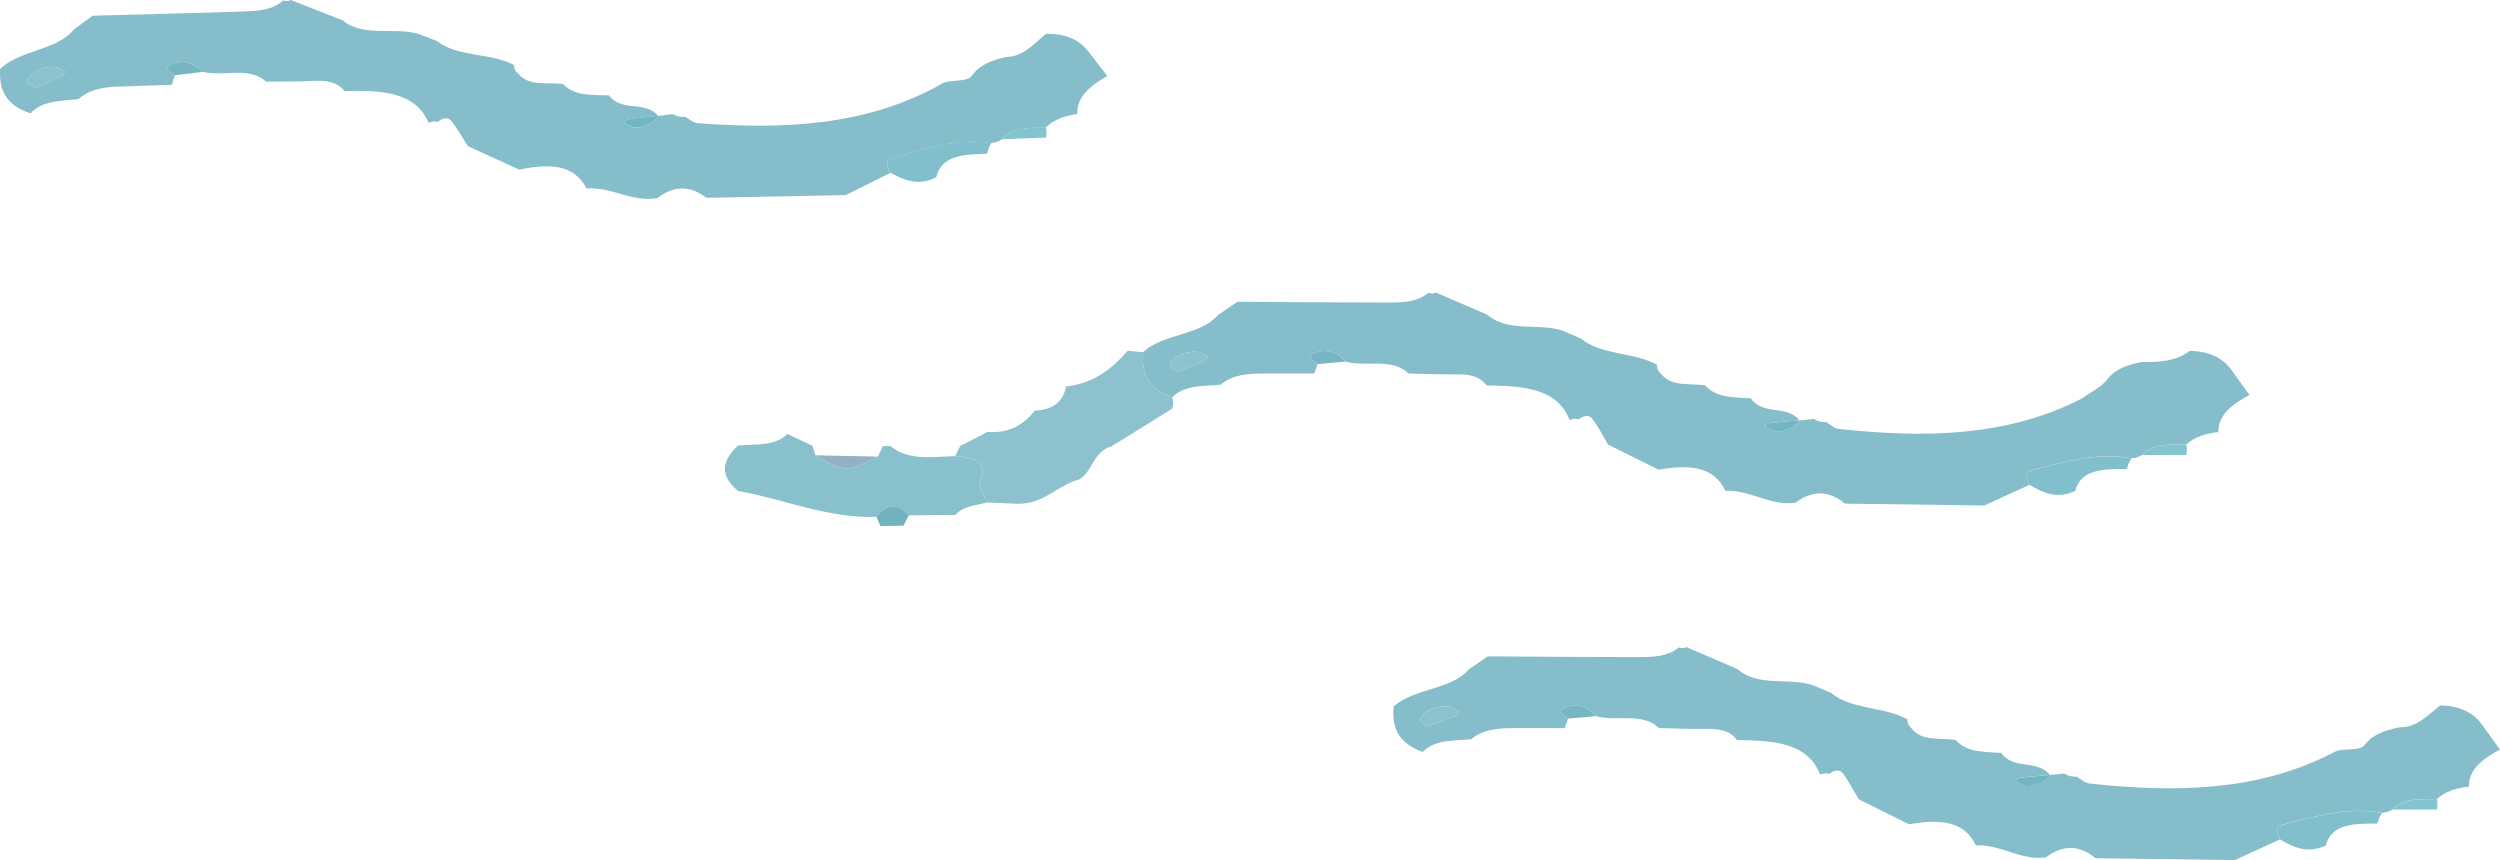
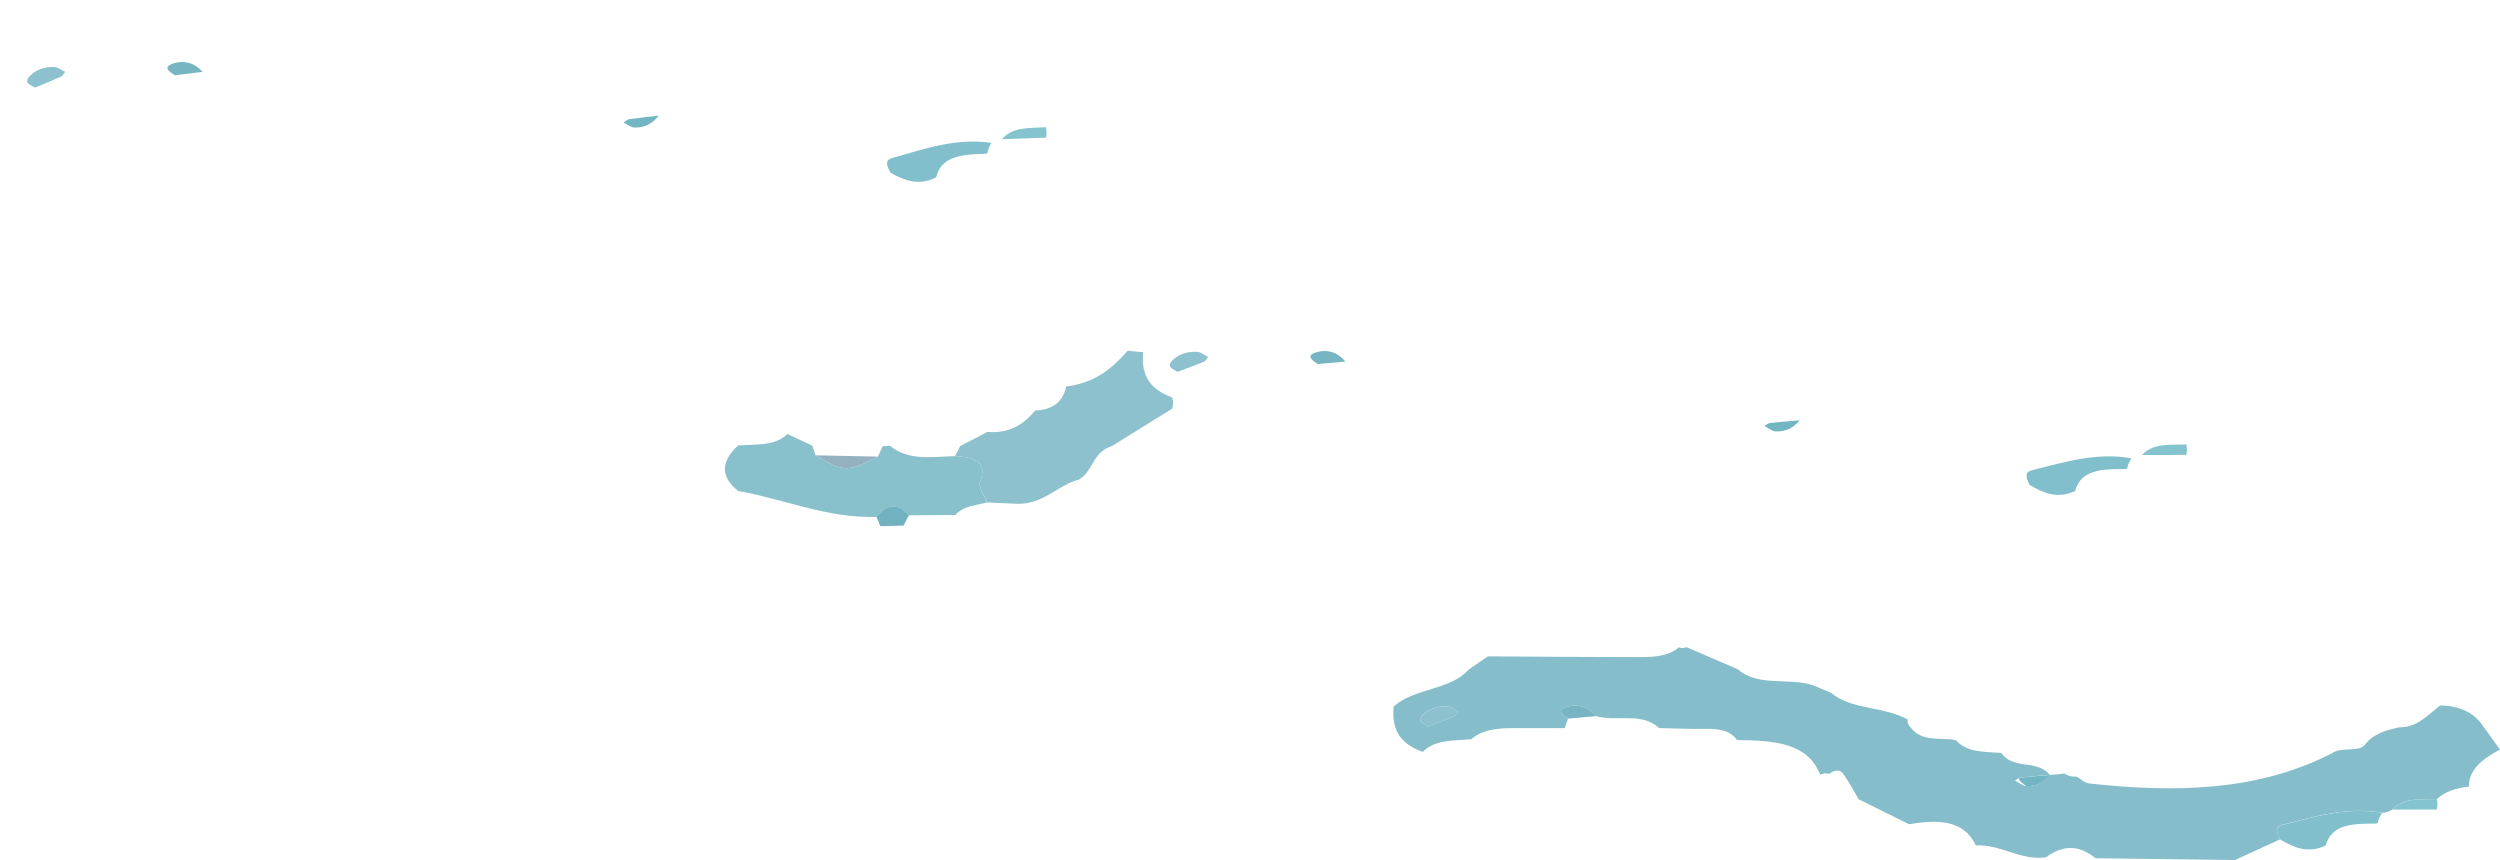
<svg xmlns="http://www.w3.org/2000/svg" width="279" height="96" viewBox="0 0 279 96" fill="none">
  <g clip-path="url(#clip0_30_3279)">
-     <path d="M200.391 56.107C197.525 56.502 195.339 54.634 192.545 54.773C191.207 51.916 188.318 51.871 185.095 52.416C183.215 51.482 181.342 50.554 179.468 49.62C178.888 48.648 178.38 47.636 177.683 46.713C177.349 46.269 176.685 46.374 176.228 46.785L175.687 46.73C175.687 46.73 175.174 46.869 175.168 46.869C173.768 43.261 169.882 43.072 165.894 43.017L165.905 43.023C165.125 41.922 163.825 41.744 162.32 41.772C160.619 41.805 158.918 41.716 157.217 41.683H157.2C155.304 39.871 152.432 41.005 150.151 40.354C149.376 39.382 148.183 38.904 146.822 39.337C145.684 39.699 146.476 40.232 147.045 40.627C146.911 40.977 146.783 41.327 146.666 41.677V41.688C144.697 41.688 142.734 41.688 140.766 41.688C139.043 41.694 137.403 41.894 136.187 42.961L136.171 42.939C134.247 43.106 132.172 42.95 130.817 44.345C127.945 43.312 127.371 41.444 127.577 39.287C129.774 37.225 133.962 37.464 135.942 35.152C136.661 34.657 137.381 34.168 138.095 33.679C143.593 33.712 149.092 33.762 154.596 33.762C156.319 33.762 158.104 33.784 159.414 32.673C159.699 32.795 159.977 32.789 160.256 32.65C162.13 33.456 164.004 34.262 165.872 35.074L166 35.141C168.298 37.136 171.755 35.991 174.443 36.93C175.101 37.208 175.759 37.486 176.417 37.77C178.693 39.676 182.384 39.259 184.927 40.721C184.888 41.11 185.044 41.444 185.385 41.733C186.522 43.184 188.519 42.756 190.214 42.995C190.214 42.995 190.337 43.045 190.331 43.045C191.575 44.445 193.56 44.318 195.417 44.456L195.367 44.434C195.919 45.257 196.878 45.613 198.021 45.74C199.148 45.868 200.179 46.102 200.804 46.908C199.711 47.002 198.618 47.08 197.531 47.202C197.307 47.23 197.123 47.425 196.917 47.541C197.335 47.753 197.742 48.125 198.177 48.142C199.376 48.197 200.213 47.647 200.849 46.919C201.367 46.863 201.891 46.808 202.41 46.758C202.812 47.013 203.28 47.13 203.81 47.108C204.267 47.369 204.685 47.808 205.182 47.864C214.707 48.903 223.997 48.776 232.351 44.462C233.305 43.767 234.526 43.189 235.156 42.355C236.065 41.155 237.437 40.732 238.999 40.399C240.962 40.427 242.874 40.327 244.358 39.159C246.482 39.187 248.049 39.904 249.053 41.322C249.706 42.244 250.375 43.161 251.039 44.079C249.12 45.112 247.52 46.302 247.57 48.264L247.642 48.209C246.226 48.364 244.943 48.725 244.006 49.598C242.216 49.665 240.287 49.392 239.049 50.771C238.714 50.993 238.324 51.116 237.878 51.143C233.913 50.421 230.321 51.594 226.713 52.477C225.815 52.7 226.217 53.522 226.501 54.1C224.817 54.873 223.133 55.646 221.454 56.413C216.29 56.346 211.126 56.274 205.962 56.207L205.857 56.168C204.072 54.717 202.254 54.706 200.397 56.09L200.391 56.107ZM131.403 41.499C132.317 41.155 133.343 40.782 134.336 40.371C134.559 40.277 134.671 40.032 134.832 39.854C134.425 39.648 134.04 39.287 133.617 39.259C132.401 39.193 131.38 39.576 130.694 40.365C130.566 40.516 130.505 40.777 130.588 40.932C130.678 41.105 130.973 41.21 131.403 41.494V41.499Z" fill="#85BDCA" />
    <path d="M127.577 39.293C127.371 41.449 127.945 43.322 130.817 44.351C130.945 44.768 130.945 45.19 130.817 45.607C128.57 47.002 126.322 48.392 124.081 49.787C121.889 50.482 122.062 52.499 120.434 53.511C117.985 54.161 116.53 56.235 113.619 56.224C112.464 56.174 111.305 56.129 110.15 56.079C109.871 55.284 109.141 54.395 109.397 53.722C110.178 51.671 108.929 51.038 106.587 50.904C106.787 50.532 106.977 50.159 107.155 49.781C108.17 49.253 109.18 48.731 110.195 48.203C112.766 48.397 114.305 47.291 115.532 45.79L115.476 45.824C117.746 45.724 118.682 44.64 118.989 43.095L118.917 43.145C122.19 42.755 124.17 41.093 125.848 39.137H125.86C126.434 39.209 127.008 39.265 127.588 39.298L127.577 39.293Z" fill="#8CC1CD" />
    <path d="M106.581 50.904C108.929 51.043 110.172 51.671 109.392 53.722C109.135 54.401 109.866 55.29 110.144 56.085C108.878 56.401 107.451 56.485 106.631 57.463L106.603 57.474C104.88 57.485 103.162 57.497 101.439 57.508C100.095 56.04 98.902 56.324 97.803 57.685C92.288 57.847 87.531 55.696 82.367 54.79C82.367 54.79 82.406 54.812 82.4 54.812C80.259 53.111 80.555 51.404 82.384 49.698L82.334 49.72C84.285 49.542 86.433 49.848 87.882 48.436C88.802 48.87 89.728 49.303 90.648 49.737C90.782 50.093 90.899 50.454 91.005 50.815C94.162 52.705 94.524 52.716 97.971 50.965C98.143 50.576 98.322 50.187 98.511 49.798L99.331 49.754C101.378 51.466 104.038 50.971 106.581 50.904Z" fill="#88C0CC" />
    <path d="M226.501 54.117C226.217 53.539 225.815 52.716 226.713 52.494C230.327 51.605 233.918 50.432 237.878 51.154C237.627 51.505 237.465 51.883 237.392 52.277L237.231 52.344C234.727 52.344 232.234 52.349 231.587 54.79C229.624 55.718 228.035 55.029 226.501 54.111V54.117Z" fill="#80BFCB" />
    <path d="M98.25 58.719C98.116 58.369 97.965 58.025 97.803 57.68C98.902 56.318 100.095 56.035 101.439 57.502C101.222 57.88 101.016 58.269 100.832 58.658C99.973 58.681 99.114 58.703 98.25 58.719Z" fill="#72B1BF" />
    <path d="M131.403 41.499C130.973 41.216 130.678 41.105 130.589 40.938C130.505 40.782 130.566 40.521 130.695 40.371C131.381 39.582 132.401 39.198 133.617 39.265C134.041 39.287 134.431 39.648 134.832 39.86C134.671 40.038 134.559 40.282 134.336 40.377C133.343 40.788 132.317 41.155 131.403 41.505V41.499Z" fill="#8CC1CD" />
    <path d="M150.146 40.354C149.109 40.443 148.071 40.538 147.04 40.627C146.476 40.232 145.684 39.698 146.822 39.337C148.183 38.904 149.376 39.382 150.151 40.354H150.146Z" fill="#78B5C3" />
    <path d="M200.849 46.924C200.213 47.653 199.377 48.197 198.178 48.147C197.743 48.125 197.335 47.758 196.917 47.547C197.118 47.43 197.308 47.23 197.531 47.208C198.618 47.086 199.711 47.008 200.804 46.913L200.849 46.93V46.924Z" fill="#72B5C3" />
    <path d="M244.006 49.609C244.079 49.998 244.073 50.387 243.99 50.771C242.345 50.771 240.694 50.782 239.049 50.782C240.292 49.398 242.222 49.67 244.006 49.603V49.609Z" fill="#84C4CF" />
    <path d="M91.005 50.81C93.325 50.86 95.651 50.91 97.971 50.96C94.524 52.711 94.162 52.7 91.005 50.81Z" fill="#93B1C0" />
    <path d="M228.347 95.678C225.481 96.072 223.295 94.205 220.501 94.344C219.168 91.487 216.274 91.442 213.05 91.987C211.171 91.053 209.297 90.125 207.424 89.191C206.844 88.218 206.336 87.207 205.639 86.284C205.304 85.839 204.641 85.945 204.184 86.356L203.643 86.3C203.643 86.3 203.13 86.439 203.124 86.439C201.724 82.832 197.837 82.643 193.85 82.588L193.861 82.593C193.08 81.492 191.781 81.315 190.275 81.342C188.574 81.376 186.874 81.287 185.173 81.253H185.156C183.26 79.441 180.388 80.575 178.107 79.925C177.332 78.952 176.139 78.474 174.778 78.908C173.64 79.269 174.432 79.803 175.001 80.197C174.867 80.547 174.739 80.898 174.622 81.248V81.259C172.653 81.259 170.69 81.259 168.722 81.259C166.998 81.265 165.359 81.465 164.143 82.532L164.126 82.51C162.202 82.676 160.128 82.521 158.773 83.916C155.901 82.882 155.326 81.014 155.533 78.858C157.73 76.796 161.918 77.035 163.898 74.722C164.617 74.228 165.337 73.738 166.05 73.249C171.549 73.283 177.048 73.333 182.552 73.333C184.275 73.333 186.059 73.355 187.37 72.243C187.654 72.365 187.933 72.36 188.212 72.221C190.086 73.027 191.96 73.833 193.828 74.644L193.956 74.711C196.254 76.707 199.711 75.562 202.399 76.501C203.057 76.779 203.715 77.057 204.373 77.34C206.648 79.247 210.34 78.83 212.883 80.292C212.844 80.681 213 81.014 213.34 81.303C214.478 82.754 216.474 82.326 218.17 82.565C218.17 82.565 218.292 82.615 218.287 82.615C219.53 84.016 221.516 83.888 223.373 84.027L223.323 84.005C223.875 84.828 224.834 85.183 225.977 85.311C227.104 85.439 228.135 85.672 228.76 86.478C227.667 86.573 226.574 86.651 225.486 86.773C225.263 86.801 225.079 86.995 224.873 87.112C225.291 87.323 225.698 87.696 226.133 87.712C227.332 87.768 228.169 87.218 228.804 86.49C229.323 86.434 229.847 86.378 230.366 86.328C230.767 86.584 231.236 86.701 231.766 86.678C232.223 86.94 232.641 87.379 233.138 87.434C242.662 88.474 251.953 88.352 260.307 84.033C261.261 83.338 263.279 83.96 263.91 83.127C264.819 81.926 266.19 81.504 267.752 81.17C269.715 81.198 270.83 79.897 272.314 78.73C274.438 78.758 276.005 79.475 277.009 80.892C277.662 81.815 278.331 82.732 278.994 83.649C277.076 84.683 275.476 85.873 275.526 87.835L275.598 87.779C274.182 87.935 272.899 88.296 271.962 89.169C270.172 89.235 268.243 88.963 267.005 90.341C266.67 90.564 266.28 90.686 265.833 90.714C261.868 89.991 258.277 91.164 254.669 92.048C253.771 92.27 254.173 93.093 254.457 93.671C252.773 94.444 251.089 95.216 249.41 95.983C244.246 95.917 239.082 95.844 233.918 95.778L233.812 95.739C232.028 94.288 230.21 94.277 228.353 95.661L228.347 95.678ZM159.358 81.07C160.273 80.725 161.299 80.353 162.292 79.942C162.515 79.847 162.626 79.603 162.788 79.425C162.381 79.219 161.996 78.858 161.572 78.83C160.357 78.763 159.336 79.147 158.65 79.936C158.522 80.086 158.461 80.347 158.544 80.503C158.633 80.675 158.929 80.781 159.358 81.064V81.07Z" fill="#85BDCA" />
    <path d="M254.463 93.688C254.178 93.109 253.777 92.287 254.675 92.064C258.288 91.175 261.88 90.002 265.839 90.725C265.588 91.075 265.426 91.453 265.354 91.848L265.192 91.914C262.688 91.914 260.196 91.92 259.549 94.36C257.586 95.288 255.996 94.599 254.463 93.682V93.688Z" fill="#80BFCB" />
    <path d="M159.358 81.07C158.929 80.787 158.633 80.675 158.544 80.509C158.461 80.353 158.522 80.092 158.65 79.942C159.336 79.152 160.357 78.769 161.572 78.836C161.996 78.858 162.387 79.219 162.788 79.43C162.626 79.608 162.515 79.853 162.292 79.947C161.299 80.359 160.273 80.725 159.358 81.076V81.07Z" fill="#8CC1CD" />
    <path d="M178.107 79.925C177.07 80.014 176.033 80.109 175.001 80.197C174.438 79.803 173.646 79.269 174.784 78.908C176.144 78.474 177.338 78.952 178.113 79.925H178.107Z" fill="#78B5C3" />
-     <path d="M228.81 86.501C228.174 87.229 227.338 87.773 226.139 87.724C225.704 87.701 225.297 87.334 224.879 87.123C225.079 87.006 225.269 86.806 225.492 86.784C226.58 86.662 227.673 86.584 228.766 86.49L228.81 86.506V86.501Z" fill="#72B5C3" />
+     <path d="M228.81 86.501C228.174 87.229 227.338 87.773 226.139 87.724C225.079 87.006 225.269 86.806 225.492 86.784C226.58 86.662 227.673 86.584 228.766 86.49L228.81 86.506V86.501Z" fill="#72B5C3" />
    <path d="M271.968 89.18C272.04 89.569 272.035 89.958 271.951 90.342C270.306 90.342 268.655 90.353 267.01 90.353C268.254 88.969 270.183 89.241 271.968 89.174V89.18Z" fill="#84C4CF" />
-     <path d="M73.344 22.117C70.495 22.601 68.242 20.811 65.459 21.039C64.031 18.226 61.137 18.276 57.936 18.927C56.029 18.054 54.121 17.187 52.22 16.314C51.606 15.358 51.071 14.369 50.341 13.468C49.989 13.035 49.331 13.162 48.885 13.59L48.344 13.552L47.831 13.707C46.309 10.144 42.422 10.083 38.434 10.161C38.434 10.161 38.446 10.161 38.446 10.166C37.631 9.094 36.326 8.955 34.821 9.032C33.125 9.121 31.419 9.094 29.718 9.11H29.701C27.744 7.365 24.917 8.588 22.613 8.015C21.805 7.07 20.6 6.631 19.251 7.109C18.13 7.509 18.938 8.015 19.513 8.393C19.39 8.749 19.279 9.099 19.173 9.455V9.466C17.21 9.533 15.241 9.588 13.273 9.661C11.549 9.722 9.915 9.977 8.739 11.084L8.722 11.061C6.804 11.289 4.724 11.206 3.413 12.646C0.519 11.717 -0.117 9.866 0.017 7.704C2.142 5.57 6.335 5.675 8.237 3.296C8.939 2.779 9.642 2.268 10.339 1.751C15.838 1.601 21.336 1.479 26.829 1.295C28.547 1.24 30.337 1.201 31.609 0.05C31.899 0.161 32.177 0.145 32.451 0C34.352 0.745 36.248 1.49 38.144 2.235L38.273 2.296C40.632 4.213 44.056 2.957 46.772 3.808C47.435 4.063 48.104 4.324 48.768 4.58C51.105 6.409 54.78 5.87 57.373 7.254C57.35 7.643 57.512 7.971 57.864 8.249C59.046 9.661 61.031 9.171 62.732 9.355L62.855 9.399C64.143 10.761 66.123 10.567 67.985 10.644L67.935 10.622C68.509 11.428 69.485 11.751 70.634 11.845C71.766 11.934 72.803 12.14 73.45 12.918C72.363 13.046 71.27 13.162 70.188 13.324C69.965 13.357 69.786 13.557 69.586 13.685C70.009 13.885 70.428 14.241 70.863 14.246C72.062 14.263 72.881 13.685 73.495 12.94C74.013 12.868 74.532 12.796 75.051 12.729C75.463 12.973 75.932 13.073 76.462 13.035C76.924 13.279 77.359 13.707 77.856 13.746C87.409 14.474 96.688 14.046 104.903 9.46C105.834 8.738 107.869 9.288 108.472 8.438C109.342 7.204 110.702 6.742 112.247 6.359C114.21 6.32 115.281 4.986 116.725 3.774C118.85 3.73 120.439 4.397 121.493 5.781C122.179 6.681 122.876 7.576 123.568 8.471C121.683 9.572 120.121 10.806 120.238 12.768L120.305 12.707C118.894 12.907 117.628 13.312 116.714 14.213C114.929 14.335 112.994 14.13 111.795 15.553C111.466 15.786 111.081 15.919 110.641 15.964C106.654 15.369 103.107 16.659 99.521 17.665C98.634 17.915 99.058 18.726 99.365 19.293C97.709 20.122 96.052 20.944 94.396 21.772C89.232 21.872 84.068 21.973 78.904 22.078L78.793 22.045C76.963 20.655 75.14 20.7 73.333 22.145L73.344 22.117ZM3.909 9.777C4.813 9.399 5.822 8.999 6.804 8.554C7.021 8.454 7.127 8.204 7.283 8.021C6.871 7.826 6.469 7.476 6.051 7.471C4.835 7.443 3.826 7.86 3.168 8.671C3.045 8.827 2.989 9.088 3.078 9.238C3.173 9.405 3.474 9.505 3.915 9.777H3.909Z" fill="#85BDCA" />
    <path d="M99.376 19.277C99.069 18.71 98.645 17.898 99.532 17.648C103.112 16.642 106.665 15.352 110.646 15.947C110.407 16.308 110.256 16.686 110.195 17.087L110.039 17.159C107.535 17.237 105.042 17.331 104.479 19.788C102.544 20.783 100.938 20.144 99.371 19.277H99.376Z" fill="#80BFCB" />
    <path d="M3.909 9.777C3.469 9.51 3.173 9.41 3.073 9.238C2.984 9.088 3.039 8.821 3.162 8.671C3.82 7.86 4.83 7.443 6.045 7.471C6.469 7.482 6.871 7.832 7.278 8.021C7.122 8.204 7.021 8.454 6.798 8.554C5.817 8.999 4.807 9.399 3.904 9.777H3.909Z" fill="#8CC1CD" />
    <path d="M22.608 8.021C21.576 8.143 20.544 8.271 19.507 8.399C18.933 8.026 18.124 7.515 19.245 7.115C20.595 6.637 21.799 7.076 22.608 8.021Z" fill="#78B5C3" />
    <path d="M73.5 12.929C72.887 13.679 72.067 14.252 70.868 14.235C70.433 14.235 70.015 13.874 69.591 13.674C69.792 13.552 69.97 13.346 70.193 13.312C71.275 13.151 72.363 13.04 73.456 12.907L73.506 12.923L73.5 12.929Z" fill="#72B5C3" />
    <path d="M116.725 14.196C116.809 14.58 116.814 14.969 116.747 15.358C115.102 15.414 113.457 15.475 111.812 15.536C113.005 14.113 114.946 14.319 116.731 14.196H116.725Z" fill="#84C4CF" />
  </g>
  <defs>
    <clipPath id="clip0_30_3279">
      <rect width="279" height="96" fill="white" />
    </clipPath>
  </defs>
</svg>